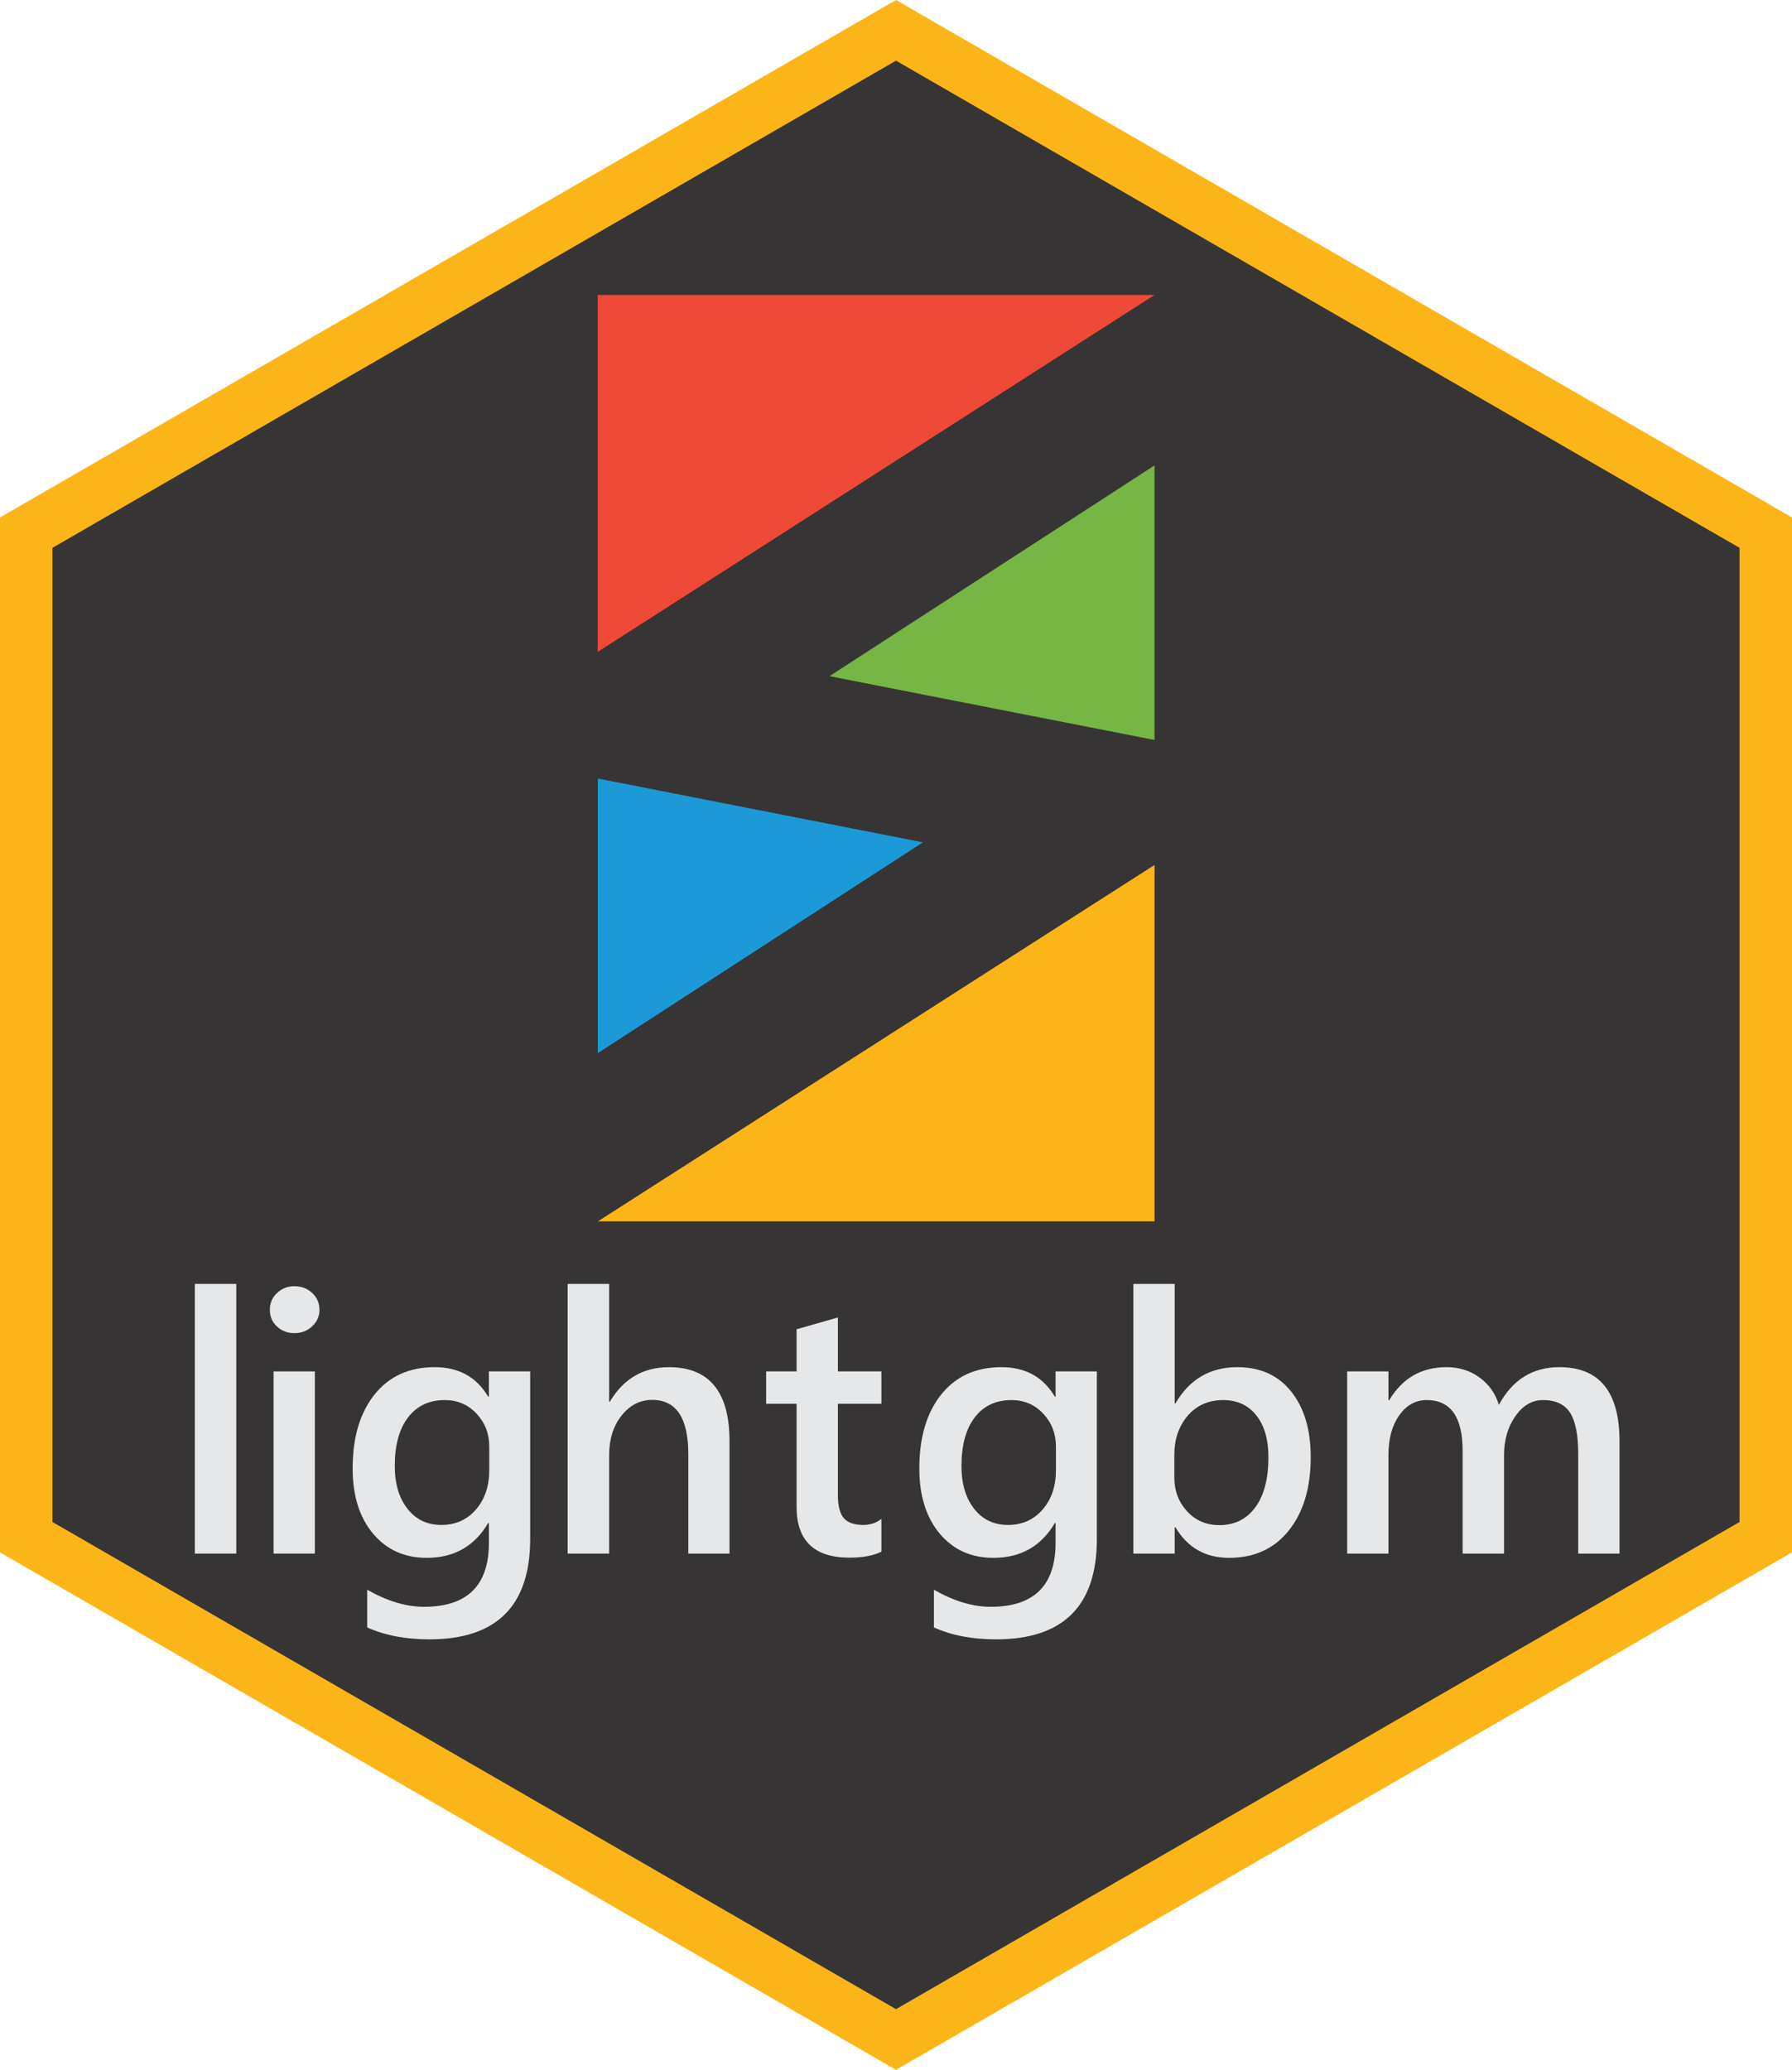
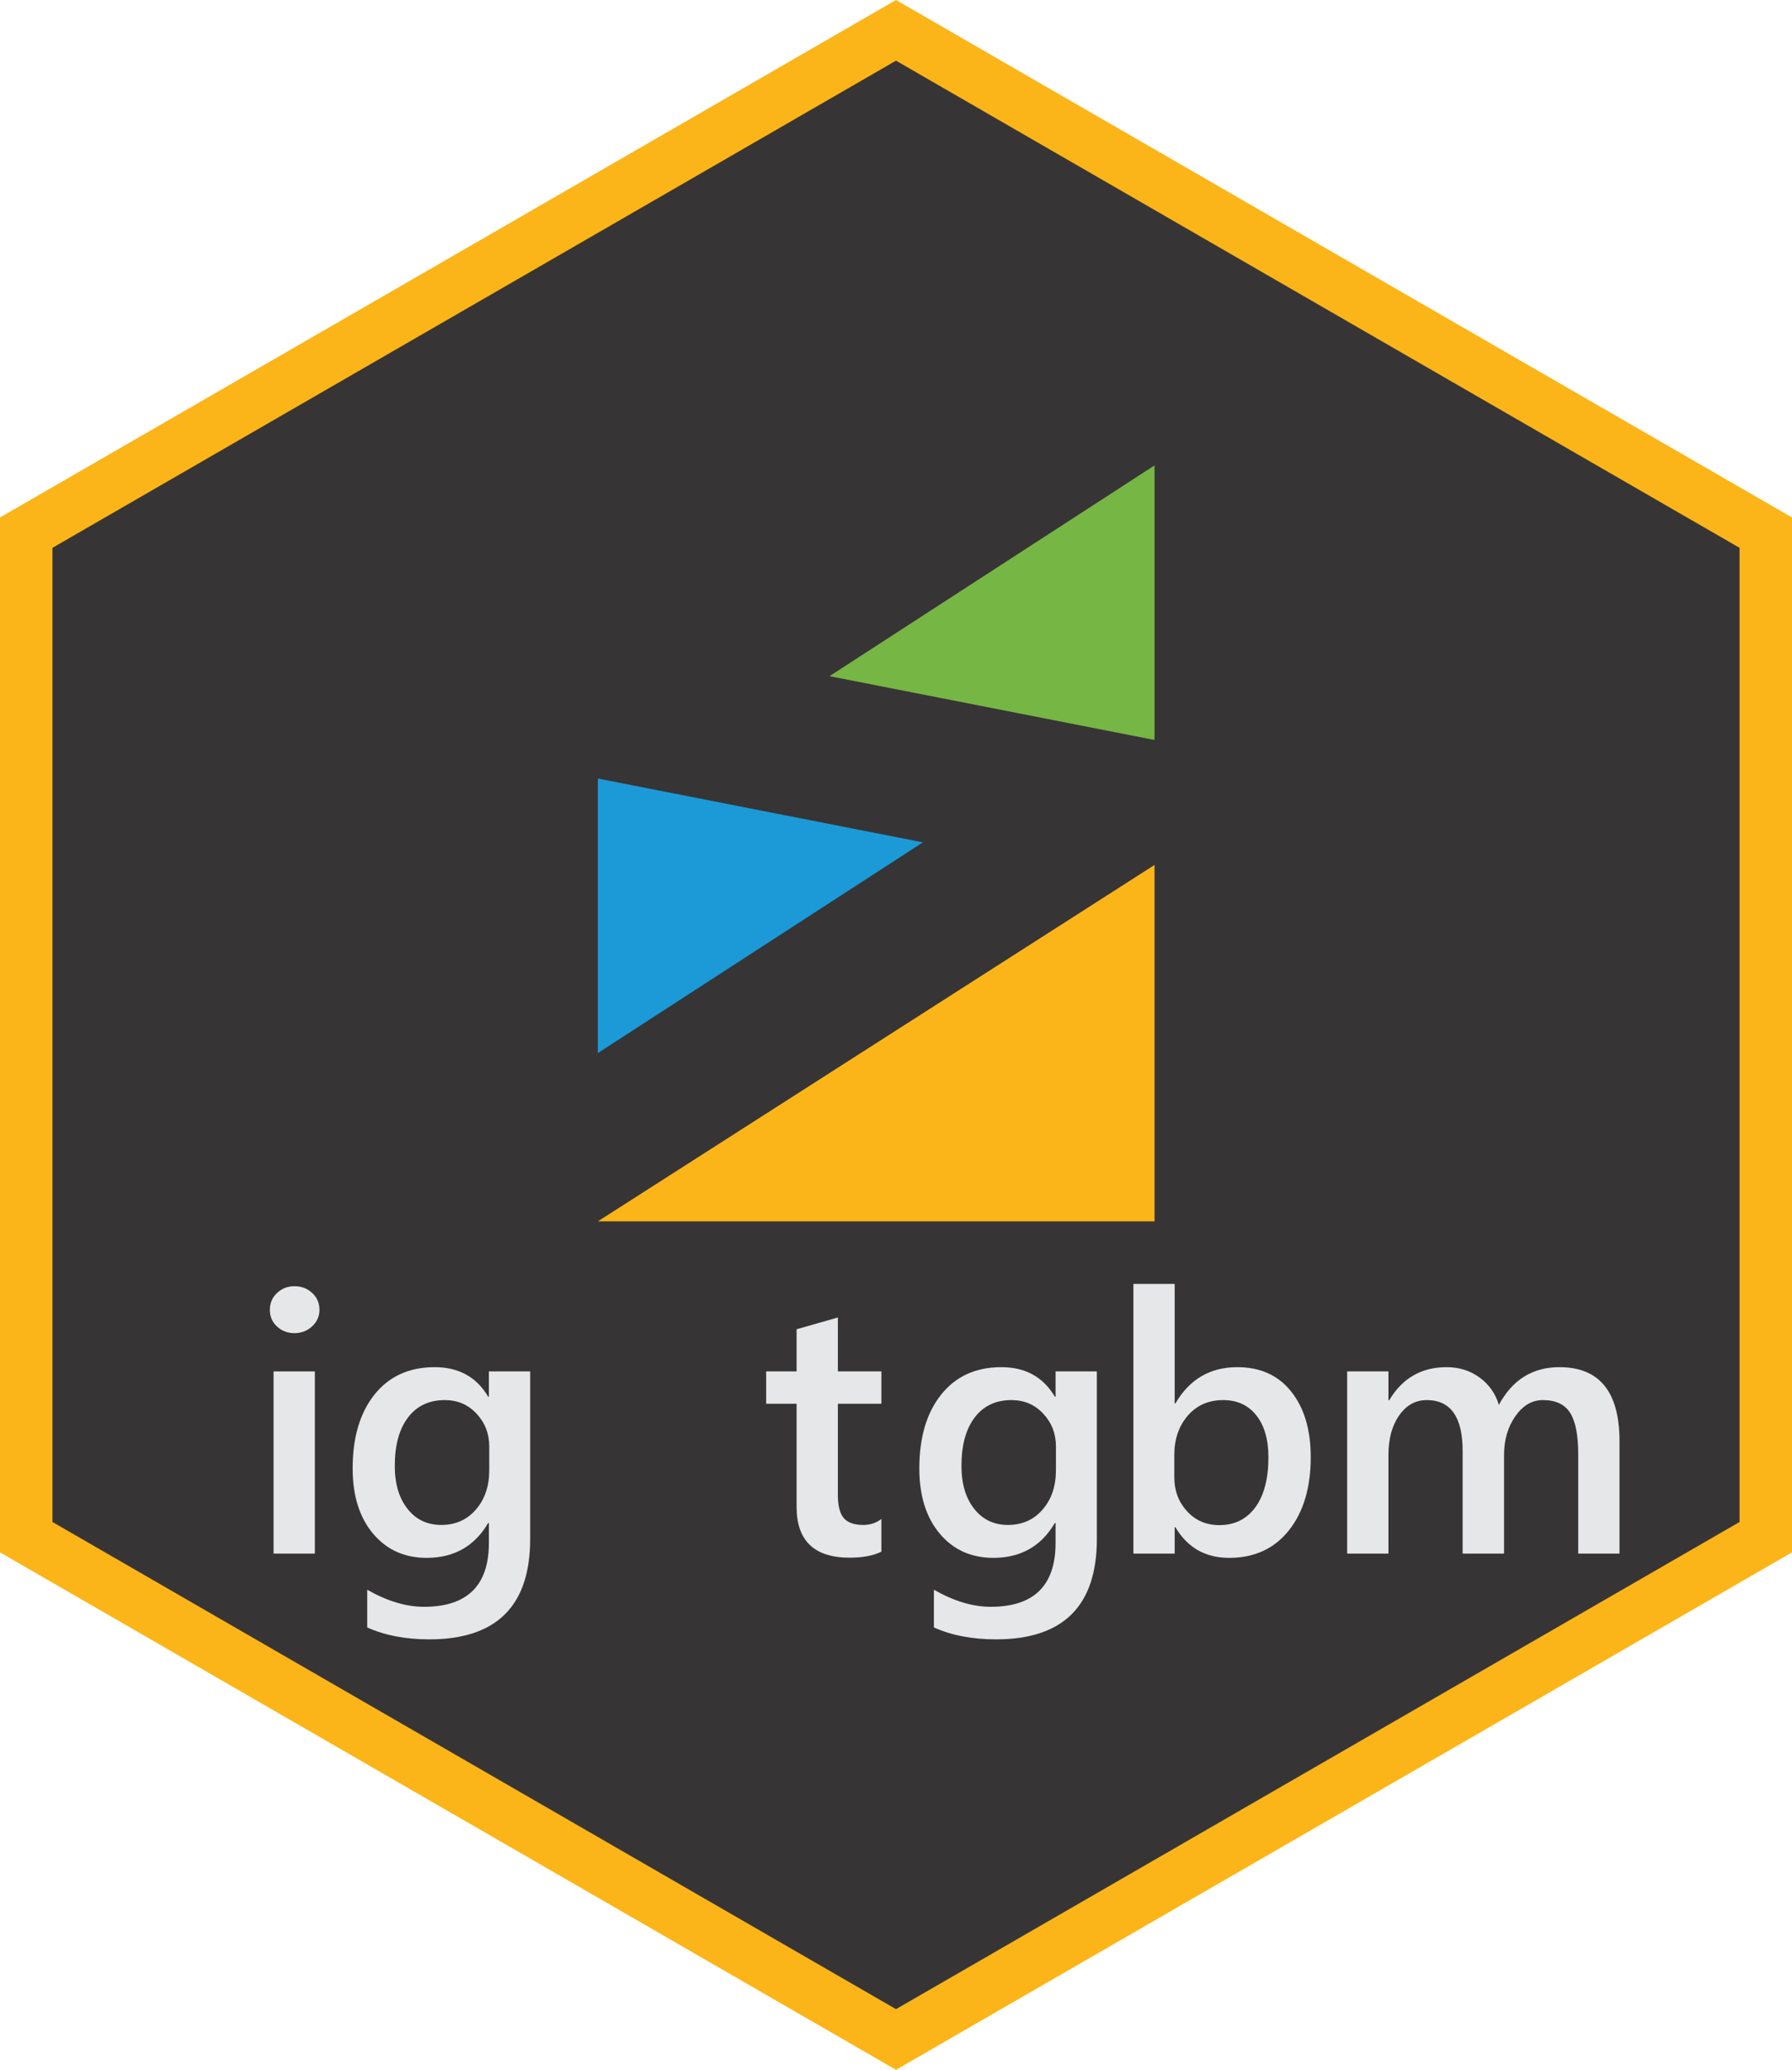
<svg xmlns="http://www.w3.org/2000/svg" xml:space="preserve" width="8442px" height="9748px" version="1.1" style="shape-rendering:geometricPrecision; text-rendering:geometricPrecision; image-rendering:optimizeQuality; fill-rule:evenodd; clip-rule:evenodd" viewBox="0 0 8438.53 9743.98">
  <defs>
    <style type="text/css">
   
    .str0 {stroke:#373435;stroke-width:2.36;stroke-miterlimit:22.926}
    .fil1 {fill:#373435}
    .fil5 {fill:#EF4A37}
    .fil3 {fill:#1B9AD7}
    .fil2 {fill:#76B644}
    .fil0 {fill:#FCB518}
    .fil4 {fill:#E6E7E8;fill-rule:nonzero}
   
  </style>
  </defs>
  <g id="图层_x0020_1">
    <polygon class="fil0" points="4219.26,0 6328.9,1218 8438.53,2435.99 8438.53,4871.99 8438.53,7307.98 6328.9,8525.98 4219.26,9743.98 2109.63,8525.98 0,7307.98 0,4871.99 0,2435.99 2109.63,1218 " />
    <polygon class="fil1 str0" points="4219.26,287 6204.62,1433.25 8189.98,2579.5 8189.98,4871.99 8189.98,7164.48 6204.62,8310.72 4219.26,9456.97 2233.91,8310.72 248.55,7164.48 248.55,4871.99 248.55,2579.5 2233.91,1433.25 " />
    <polygon class="fil2" points="3906.02,3183.13 5436.73,2190.94 5436.73,3483.55 " />
    <polygon class="fil0" points="2815.23,5749.77 5436.74,5749.77 5436.74,4071.86 " />
    <polygon class="fil3" points="4345.88,3965.45 2815.16,4957.64 2815.16,3665.03 " />
    <g id="_1713672554880">
      <path class="fil4" d="M7626.3 7313.8l-194.4 0 0 -467.44c0,-89.77 -12.58,-154.96 -38.02,-194.98 -25.45,-40.31 -68.33,-60.32 -128.66,-60.32 -50.89,0 -94.05,25.44 -129.51,76.05 -35.45,50.88 -53.17,111.78 -53.17,182.68l0 464.01 -194.98 0 0 -483.17c0,-159.81 -56.32,-239.57 -169.25,-239.57 -52.61,0 -95.78,24.01 -129.52,72.04 -33.73,48.03 -50.6,110.07 -50.6,186.69l0 464.01 -194.4 0 0 -857.68 194.4 0 0 135.79 3.44 0c62.03,-104.06 152.09,-155.81 270.45,-155.81 59.18,0 110.93,16.3 155.53,48.89 44.31,32.59 74.61,75.48 90.63,128.65 63.75,-118.36 158.67,-177.54 285.03,-177.54 188.69,0 283.03,116.36 283.03,349.08l0 528.62z" />
      <path class="fil4" d="M5535 7189.72l-3.43 0 0 124.08 -194.41 0 0 -1269.66 194.41 0 0 562.64 3.43 0c66.33,-113.78 163.53,-170.68 291.33,-170.68 108.35,0 193.26,38.31 254.15,115.22 61.19,76.62 91.78,179.54 91.78,308.47 0,143.53 -34.31,258.45 -102.92,344.8 -68.62,86.05 -162.39,129.22 -281.32,129.22 -111.79,0 -196.12,-48.03 -253.02,-144.09zm-5.14 -340.79l0 106.35c0,62.62 20.01,115.51 60.03,159.25 39.74,43.45 90.63,65.19 151.81,65.19 72.05,0 128.65,-28.03 169.82,-84.06 40.89,-56.04 61.47,-134.37 61.47,-235 0,-84.34 -19.15,-150.39 -57.46,-198.13 -38.03,-47.74 -90.06,-71.47 -155.24,-71.47 -69.19,0 -124.94,24.58 -167.25,73.47 -42.03,49.17 -63.18,110.64 -63.18,184.4z" />
      <path class="fil4" d="M4150.5 7304.65c-37.74,18.87 -87.77,28.3 -149.8,28.3 -166.4,0 -249.59,-79.76 -249.59,-239.58l0 -484.88 -143.24 0 0 -152.37 143.24 0 0 -198.42 194.41 -55.46 0 253.88 204.98 0 0 152.37 -204.98 0 0 428.85c0,50.89 9.14,87.2 27.44,108.92 18.58,21.73 49.17,32.59 92.34,32.59 32.88,0 61.19,-9.43 85.2,-28.3l0 154.1z" />
-       <path class="fil4" d="M3435.32 7313.8l-194.12 0 0 -469.16c0,-169.53 -56.89,-254.44 -170.11,-254.44 -56.89,0 -104.92,24.59 -144.09,73.76 -39.16,48.89 -58.6,111.78 -58.6,188.41l0 461.43 -195.27 0 0 -1269.66 195.27 0 0 554.35 3.43 0c64.61,-108.35 157.52,-162.39 277.88,-162.39 190.41,0 285.61,116.36 285.61,349.08l0 528.62z" />
      <polygon class="fil4" points="1482.64,7313.8 1288.23,7313.8 1288.23,6456.12 1482.64,6456.12 " />
      <path class="fil4" d="M1386.29 6276c-31.73,0 -58.89,-10.29 -81.48,-30.88 -22.87,-20.87 -34.02,-46.88 -34.02,-78.9 0,-31.74 11.15,-58.32 34.02,-79.48 22.59,-21.16 49.75,-31.73 81.48,-31.73 32.88,0 60.9,10.57 83.77,31.73 22.87,21.16 34.31,47.74 34.31,79.48 0,30.3 -11.44,56.04 -34.31,77.47 -22.87,21.45 -50.89,32.31 -83.77,32.31z" />
-       <polygon class="fil4" points="1112.75,7313.8 917.48,7313.8 917.48,6044.14 1112.75,6044.14 " />
      <path class="fil4" d="M2496.58 7245.18c0,314.77 -158.39,472.3 -474.87,472.3 -111.79,0 -209.28,-18.58 -292.48,-56.04l0 -177.54c93.78,53.47 182.98,80.34 267.32,80.34 203.84,0 305.62,-100.35 305.62,-300.76l0 -93.77 -3.43 0c-64.05,109.5 -160.68,164.1 -289.61,164.1 -104.36,0 -188.7,-38.02 -252.73,-114.36 -63.76,-76.05 -95.78,-178.4 -95.78,-306.76 0,-145.81 34.31,-261.6 102.92,-347.65 68.9,-86.05 163.25,-128.94 283.32,-128.94 113.22,0 197.27,46.32 251.88,138.94l3.43 0 0 -118.92 194.41 0 0 789.06zm-192.7 -324.2l0 -111.5c0,-60.32 -20.01,-111.78 -59.75,-154.38 -40.02,-42.89 -89.77,-64.04 -149.52,-64.04 -73.76,0 -131.51,27.16 -172.97,81.48 -41.74,54.6 -62.61,130.65 -62.61,228.43 0,84.33 20.02,151.52 60.04,202.12 39.74,50.61 92.91,75.76 158.67,75.76 66.9,0 121.51,-24.01 163.25,-72.32 42.02,-48.32 62.89,-110.08 62.89,-185.55z" />
      <path class="fil4" d="M5165.09 7245.18c0,314.77 -158.38,472.3 -474.87,472.3 -111.78,0 -209.27,-18.58 -292.47,-56.04l0 -177.54c93.77,53.47 182.97,80.34 267.31,80.34 203.84,0 305.62,-100.35 305.62,-300.76l0 -93.77 -3.43 0c-64.04,109.5 -160.67,164.1 -289.61,164.1 -104.35,0 -188.69,-38.02 -252.73,-114.36 -63.76,-76.05 -95.78,-178.4 -95.78,-306.76 0,-145.81 34.31,-261.6 102.93,-347.65 68.9,-86.05 163.24,-128.94 283.32,-128.94 113.21,0 197.27,46.32 251.87,138.94l3.43 0 0 -118.92 194.41 0 0 789.06zm-192.69 -324.2l0 -111.5c0,-60.32 -20.02,-111.78 -59.75,-154.38 -40.03,-42.89 -89.77,-64.04 -149.53,-64.04 -73.76,0 -131.51,27.16 -172.96,81.48 -41.74,54.6 -62.61,130.65 -62.61,228.43 0,84.33 20.01,151.52 60.03,202.12 39.74,50.61 92.92,75.76 158.67,75.76 66.9,0 121.51,-24.01 163.25,-72.32 42.03,-48.32 62.9,-110.08 62.9,-185.55z" />
    </g>
-     <polygon class="fil5" points="2814.64,3068.81 2814.64,1388.62 5436.7,1388.62 " />
  </g>
</svg>